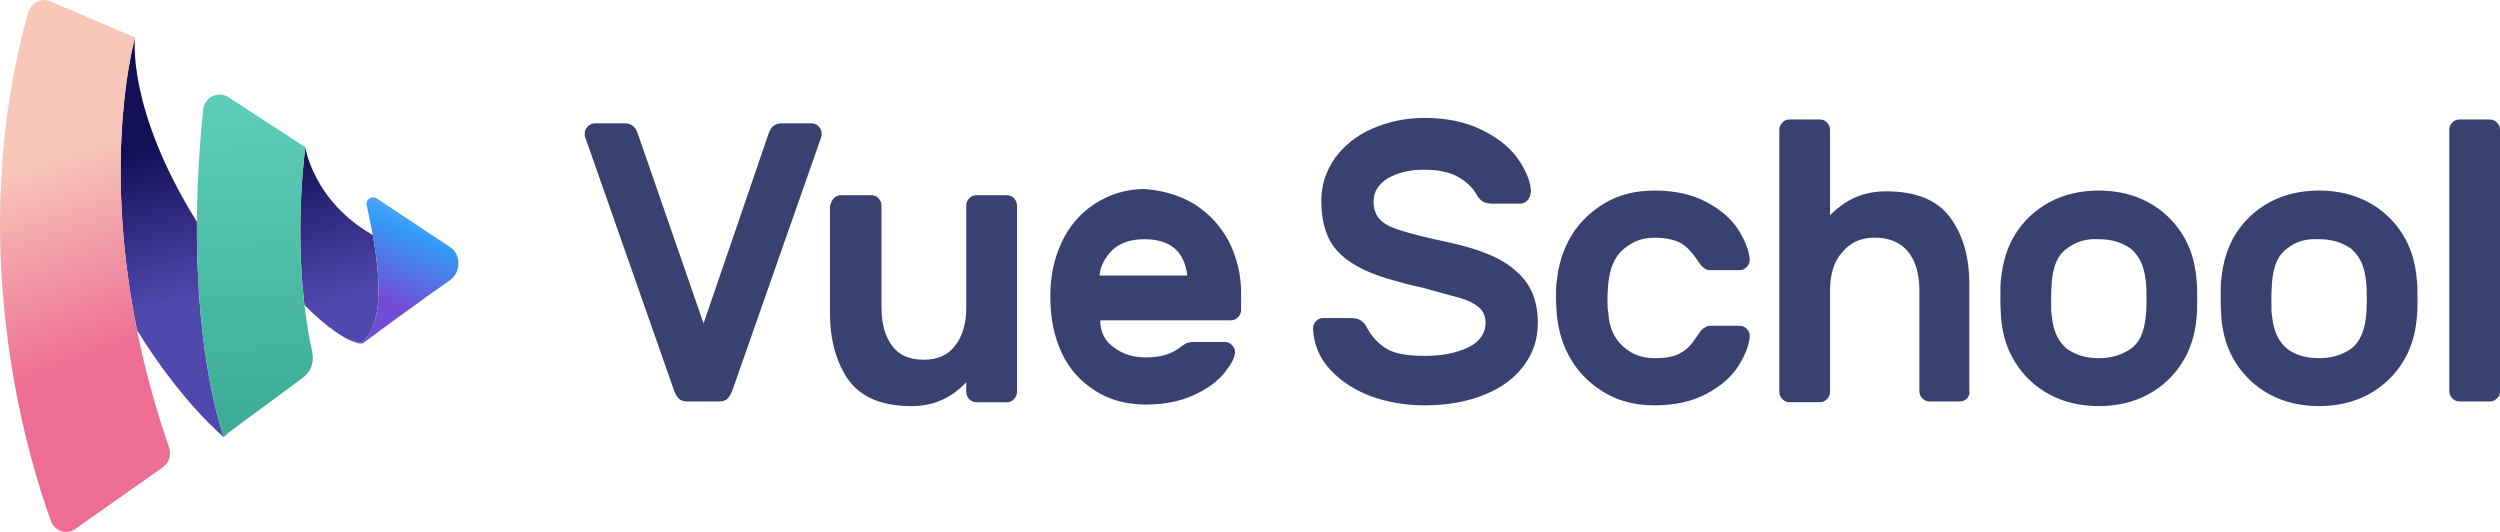
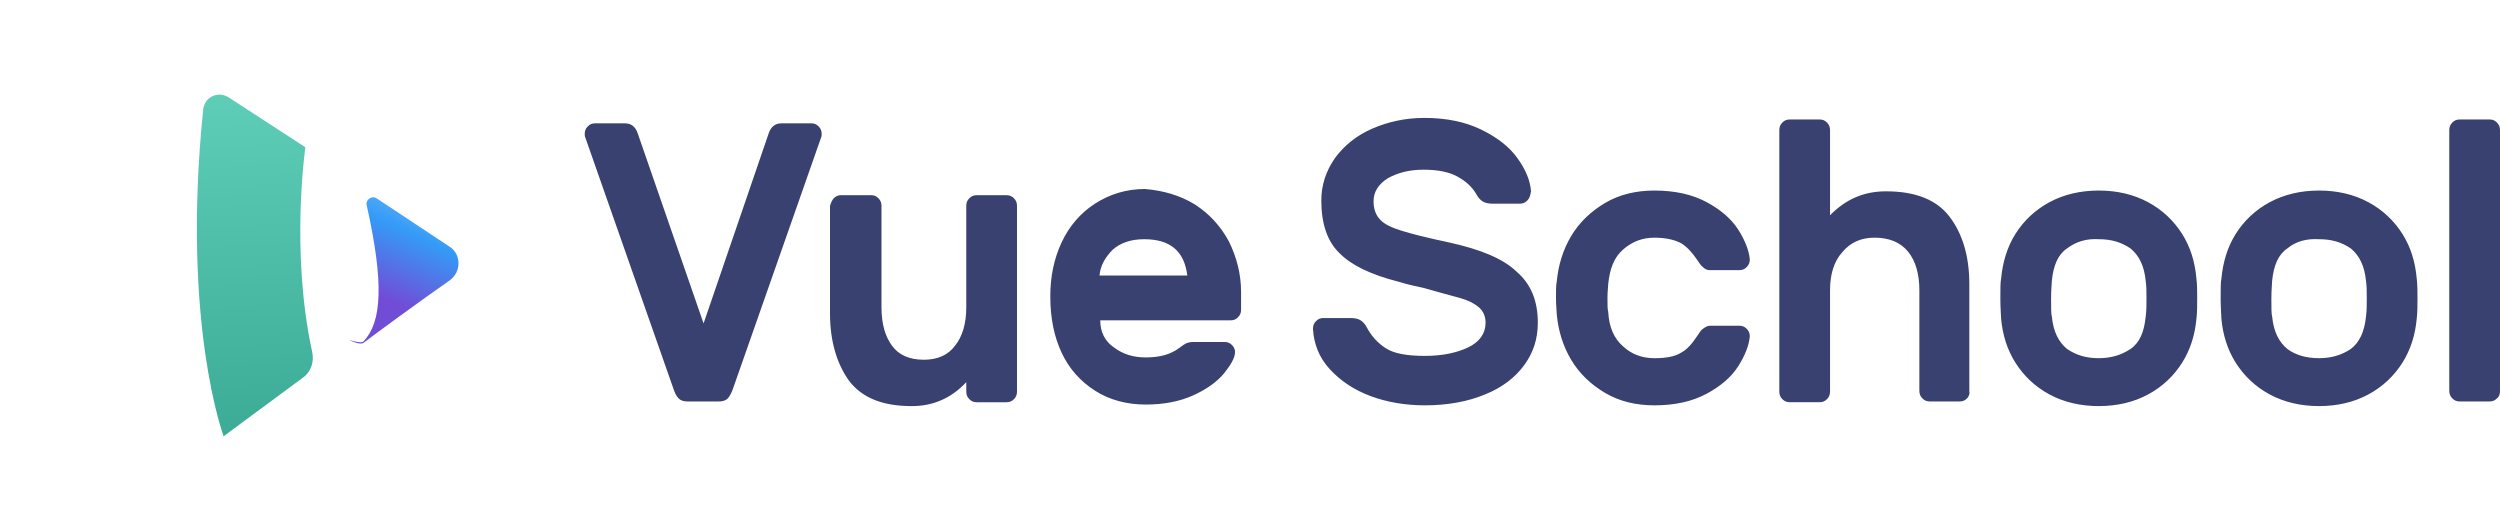
<svg xmlns="http://www.w3.org/2000/svg" width="329" height="70" viewBox="0 0 329 70">
  <defs>
    <linearGradient id="fipqjv7h5a" x1="53.037%" x2="56.249%" y1="26.377%" y2="65.899%">
      <stop offset="0%" stop-color="#131057" />
      <stop offset="100%" stop-color="#4F48AD" />
    </linearGradient>
    <linearGradient id="iwe1cdxz1b" x1="25.3%" x2="35.012%" y1="-2.232%" y2="78.731%">
      <stop offset="0%" stop-color="#131057" />
      <stop offset="100%" stop-color="#4F48AD" />
    </linearGradient>
    <linearGradient id="qkvecqkgtc" x1="53.24%" x2="47.718%" y1="68.992%" y2="28.812%">
      <stop offset="0%" stop-color="#EE6D93" />
      <stop offset="100%" stop-color="#F7C6B8" />
    </linearGradient>
    <linearGradient id="0n3aeil0hd" x1="49.365%" x2="47.948%" y1="98.422%" y2="-.015%">
      <stop offset="0%" stop-color="#3CAC96" />
      <stop offset="100%" stop-color="#5FCEB8" />
    </linearGradient>
    <linearGradient id="nomk4etwie" x1="51.23%" x2="22.912%" y1="-18.658%" y2="65.073%">
      <stop offset="0%" stop-color="#80C3FF" />
      <stop offset="45.538%" stop-color="#349BF7" />
      <stop offset="100%" stop-color="#714DD6" />
    </linearGradient>
  </defs>
  <g fill="none" fill-rule="evenodd">
    <g fill-rule="nonzero">
      <path fill="#38416F" d="M101.159 17.552c.299-.915.897-1.322 1.694-1.322h3.885c.399 0 .698.102.996.407.299.305.399.61.399 1.017 0 .101 0 .305-.1.508L96.477 51.104c-.2.61-.498 1.118-.698 1.322-.298.305-.697.406-1.195.406h-4.085c-.498 0-.896-.101-1.195-.406-.299-.305-.498-.712-.698-1.322L77.05 18.162c-.1-.203-.1-.407-.1-.508 0-.407.1-.712.399-1.017.299-.305.598-.407.996-.407h3.886c.797 0 1.394.407 1.693 1.322l8.667 25.011 8.568-25.011zM109.727 26.092c.299-.305.598-.406.996-.406h3.886c.398 0 .697.101.996.406.299.305.398.61.398 1.017v13.32c0 2.236.499 3.863 1.395 5.083.897 1.22 2.292 1.83 4.184 1.83 1.794 0 3.188-.61 4.085-1.83.996-1.22 1.494-2.949 1.494-5.084V27.11c0-.407.1-.712.399-1.017.299-.305.598-.406.996-.406h3.886c.398 0 .697.101.996.406.299.305.398.61.398 1.017v24.402c0 .406-.099.711-.398 1.016-.299.305-.598.407-.996.407h-3.886c-.398 0-.697-.102-.996-.407-.299-.305-.399-.61-.399-1.016v-1.22c-1.992 2.135-4.383 3.151-7.173 3.151-3.885 0-6.575-1.118-8.268-3.355-1.594-2.237-2.491-5.185-2.491-8.845V27.109c.1-.407.299-.813.498-1.017zM157.247 26.906c1.893 1.22 3.388 2.847 4.484 4.88.996 2.033 1.594 4.27 1.594 6.609v2.338c0 .407-.1.712-.399 1.017-.299.305-.598.407-.996.407h-17.136c0 1.525.598 2.745 1.794 3.558 1.195.915 2.59 1.322 4.184 1.322 1.893 0 3.288-.407 4.383-1.22.399-.305.698-.508.897-.61.199-.102.598-.203.996-.203h4.085c.398 0 .697.101.996.406.299.305.399.61.399.915 0 .712-.499 1.627-1.395 2.745-.897 1.119-2.292 2.136-4.085 2.949-1.793.813-3.885 1.22-6.276 1.22-2.491 0-4.782-.61-6.675-1.83-1.893-1.22-3.387-2.847-4.383-4.982-.997-2.135-1.495-4.575-1.495-7.422 0-2.644.498-4.982 1.495-7.117.996-2.135 2.49-3.864 4.383-5.084 1.893-1.22 4.085-1.932 6.575-1.932 2.391.204 4.583.814 6.575 2.034zm-.996 9.354c-.398-3.254-2.291-4.779-5.678-4.779-1.794 0-3.188.508-4.185 1.423-.996 1.017-1.594 2.136-1.693 3.356h11.556zM200.983 26.398c-.299.305-.598.406-.996.406H196.4c-.498 0-.996-.101-1.295-.305-.299-.203-.598-.508-.797-.915-.598-1.017-1.395-1.728-2.491-2.338-1.096-.61-2.59-.915-4.483-.915-1.893 0-3.387.406-4.682 1.118-1.295.813-1.893 1.83-1.893 3.05 0 1.017.299 1.83.897 2.44.597.61 1.494 1.017 2.789 1.424 1.295.406 3.288.915 6.177 1.525 4.184.915 7.173 2.135 8.966 3.863 1.893 1.627 2.79 3.864 2.79 6.71 0 2.136-.598 3.966-1.794 5.593-1.195 1.627-2.889 2.948-5.18 3.863-2.192.915-4.882 1.424-7.871 1.424-2.59 0-4.981-.407-7.172-1.22-2.192-.814-3.985-2.034-5.38-3.559-1.395-1.525-2.092-3.355-2.192-5.287 0-.407.1-.712.399-1.017.298-.305.597-.406.996-.406h3.586c.498 0 .997.101 1.295.305.299.203.598.508.797.915.598 1.118 1.395 2.033 2.491 2.745 1.096.712 2.79 1.017 5.18 1.017 2.292 0 4.185-.407 5.679-1.119 1.494-.712 2.291-1.83 2.291-3.253 0-.814-.298-1.525-.896-2.034-.598-.508-1.395-.915-2.491-1.22-1.096-.305-2.69-.712-4.782-1.322-.896-.203-1.992-.406-3.287-.813-3.587-.915-6.177-2.135-7.771-3.762-1.594-1.525-2.391-3.863-2.391-6.913 0-2.034.598-3.864 1.793-5.593 1.196-1.626 2.79-2.948 4.882-3.863 2.092-.915 4.383-1.424 6.874-1.424 2.889 0 5.38.509 7.472 1.526 2.092 1.016 3.686 2.236 4.782 3.761 1.096 1.526 1.693 2.949 1.793 4.372-.1.61-.199.915-.498 1.22zM213.635 45.614c1.096 1.016 2.491 1.525 4.084 1.525 1.495 0 2.69-.204 3.487-.712.797-.407 1.495-1.22 2.092-2.135.299-.407.499-.814.797-1.017.299-.203.598-.407.897-.407h3.885c.399 0 .698.102.997.407.299.305.398.61.398 1.017-.099 1.118-.598 2.44-1.494 3.863-.897 1.424-2.292 2.644-4.184 3.66-1.893 1.017-4.185 1.526-6.875 1.526-2.39 0-4.582-.509-6.475-1.627-1.893-1.118-3.387-2.542-4.483-4.372-1.096-1.83-1.694-3.864-1.893-5.999 0-.406-.1-1.118-.1-2.135 0-1.017 0-1.728.1-2.135.199-2.135.797-4.169 1.893-5.999s2.59-3.253 4.483-4.372c1.893-1.118 4.085-1.626 6.475-1.626 2.69 0 4.982.508 6.875 1.525 1.892 1.017 3.287 2.237 4.184 3.66.896 1.423 1.395 2.745 1.494 3.864 0 .406-.099.711-.398 1.016-.299.305-.598.407-.997.407h-3.885c-.299 0-.598-.102-.897-.407-.298-.203-.498-.61-.797-1.016-.697-1.017-1.394-1.729-2.092-2.136-.797-.406-1.893-.711-3.487-.711-1.593 0-2.889.508-4.084 1.525-1.196 1.017-1.793 2.542-1.993 4.575 0 .305-.099.915-.099 1.83s0 1.525.099 1.83c.1 2.034.797 3.559 1.993 4.576zM258.865 52.426c-.299.305-.598.406-.997.406h-3.885c-.399 0-.697-.101-.996-.406-.299-.306-.399-.61-.399-1.017V38.19c0-2.135-.498-3.863-1.494-5.083-.996-1.22-2.491-1.83-4.384-1.83-1.793 0-3.188.61-4.283 1.931-1.096 1.22-1.594 2.949-1.594 4.982v13.32c0 .406-.1.711-.399 1.016-.299.305-.598.407-.996.407h-3.886c-.398 0-.697-.102-.996-.407-.299-.305-.398-.61-.398-1.017V17.145c0-.407.099-.712.398-1.017.299-.305.598-.406.996-.406h3.886c.398 0 .697.101.996.406.299.305.399.61.399 1.017V28.33c2.092-2.135 4.483-3.152 7.372-3.152 3.885 0 6.675 1.119 8.368 3.355 1.694 2.237 2.59 5.186 2.59 8.846v14.133c.1.304-.099.711-.298.915zM289.15 39.31c0 .915 0 1.83-.099 2.643-.199 2.136-.797 4.067-1.893 5.796-1.096 1.728-2.59 3.151-4.483 4.168-1.893 1.017-4.085 1.525-6.476 1.525s-4.583-.508-6.475-1.525c-1.893-1.017-3.388-2.44-4.483-4.168-1.096-1.729-1.694-3.66-1.893-5.796 0-.406-.1-1.321-.1-2.643 0-1.322 0-2.237.1-2.644.199-2.135.797-4.168 1.893-5.897 1.095-1.728 2.59-3.151 4.483-4.168 1.892-1.017 4.084-1.525 6.475-1.525s4.583.508 6.476 1.525c1.893 1.017 3.387 2.44 4.483 4.168 1.096 1.729 1.694 3.66 1.893 5.897.099.814.099 1.729.099 2.644zM272.015 32.7c-1.196.813-1.793 2.237-1.993 4.27 0 .305-.099 1.119-.099 2.339s0 2.033.099 2.338c.2 2.034.897 3.355 1.993 4.27 1.195.814 2.491 1.22 4.184 1.22 1.594 0 2.989-.406 4.184-1.22 1.196-.813 1.794-2.236 1.993-4.27.1-.711.1-1.525.1-2.338 0-.915 0-1.627-.1-2.339-.199-2.033-.897-3.355-1.993-4.27-1.195-.813-2.49-1.22-4.184-1.22-1.594-.102-2.989.305-4.184 1.22zM318.141 39.31c0 .915 0 1.83-.1 2.643-.199 2.136-.797 4.067-1.893 5.796-1.095 1.728-2.59 3.151-4.483 4.168-1.893 1.017-4.084 1.525-6.475 1.525s-4.583-.508-6.476-1.525c-1.893-1.017-3.387-2.44-4.483-4.168-1.096-1.729-1.694-3.66-1.893-5.796 0-.406-.099-1.321-.099-2.643 0-1.322 0-2.237.099-2.644.199-2.135.797-4.168 1.893-5.897 1.096-1.728 2.59-3.151 4.483-4.168 1.893-1.017 4.085-1.525 6.476-1.525s4.582.508 6.475 1.525c1.893 1.017 3.388 2.44 4.483 4.168 1.096 1.729 1.694 3.66 1.893 5.897.1.814.1 1.729.1 2.644zM301.005 32.7c-1.195.813-1.793 2.237-1.992 4.27 0 .305-.1 1.119-.1 2.339s0 2.033.1 2.338c.199 2.034.897 3.355 1.992 4.27 1.096.814 2.491 1.22 4.185 1.22 1.594 0 2.988-.406 4.184-1.22 1.096-.813 1.793-2.236 1.992-4.27.1-.711.1-1.525.1-2.338 0-.915 0-1.627-.1-2.339-.199-2.033-.896-3.355-1.992-4.27-1.196-.813-2.491-1.22-4.184-1.22-1.694-.102-3.089.305-4.185 1.22zM328.602 52.426c-.299.305-.598.406-.997.406h-3.885c-.399 0-.697-.101-.996-.406-.299-.305-.399-.61-.399-1.017V17.145c0-.407.1-.712.399-1.017.299-.305.597-.406.996-.406h3.885c.399 0 .698.101.997.406.298.305.398.61.398 1.017v34.366c0 .304-.1.711-.398.915z" />
-       <path fill="url(#fipqjv7h5a)" d="M18.02 43.428c-4.68-23.236-.247-38.483-.247-38.483s-1.186 9.281 8.14 24.242c-.12 18.546 3.517 28.22 3.517 28.22l.747-.551-.747.653s-5.53-4.532-11.41-14.081z" />
-       <path fill="url(#iwe1cdxz1b)" d="M40.062 40.138c2.237 2.263 4.324 3.83 5.832 4.574l-.026-.014s1.693.61 1.992.204c2.065-2.195 2.57-6.285 1.193-13.973-7.87-4.512-8.864-11.547-8.864-11.547s-1.418 9.767-.127 20.756z" />
-       <path fill="url(#qkvecqkgtc)" d="M17.773 4.945s-6.475 22.266 4.483 53.988c.3.915 0 1.931-.797 2.541L9.903 69.608c-1.096.814-2.69.305-3.188-1.016-3.088-8.44-11.556-36.4-2.989-67.003C4.125.37 5.42-.342 6.616.166l11.157 4.779z" />
      <path fill="url(#0n3aeil0hd)" d="M39.89 49.68l-10.46 7.728S23.85 42.563 26.74 14.4c.199-1.627 1.893-2.44 3.287-1.627l10.162 6.61s-1.993 13.725.897 26.942c.298 1.322-.2 2.644-1.196 3.355z" />
      <path fill="url(#nomk4etwie)" d="M59.217 32.498l-9.663-6.405c-.598-.407-1.495.203-1.296.915 2.292 10.268 1.993 15.352-.398 17.894-.299.407-1.993-.203-1.993-.203 1.594.813 1.993.406 1.993.406 1.594-1.22 7.571-5.592 11.357-8.235 1.495-1.119 1.495-3.355 0-4.372z" />
    </g>
  </g>
</svg>